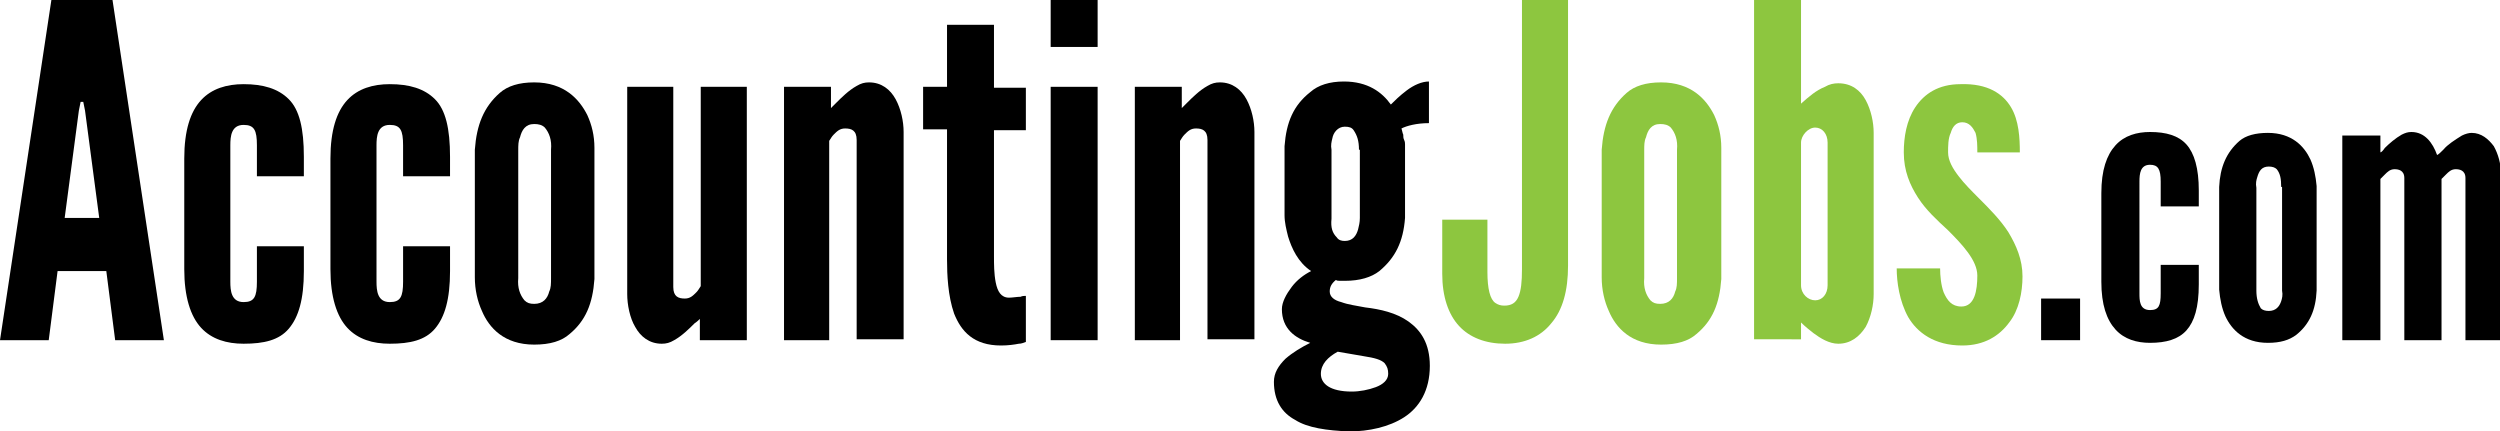
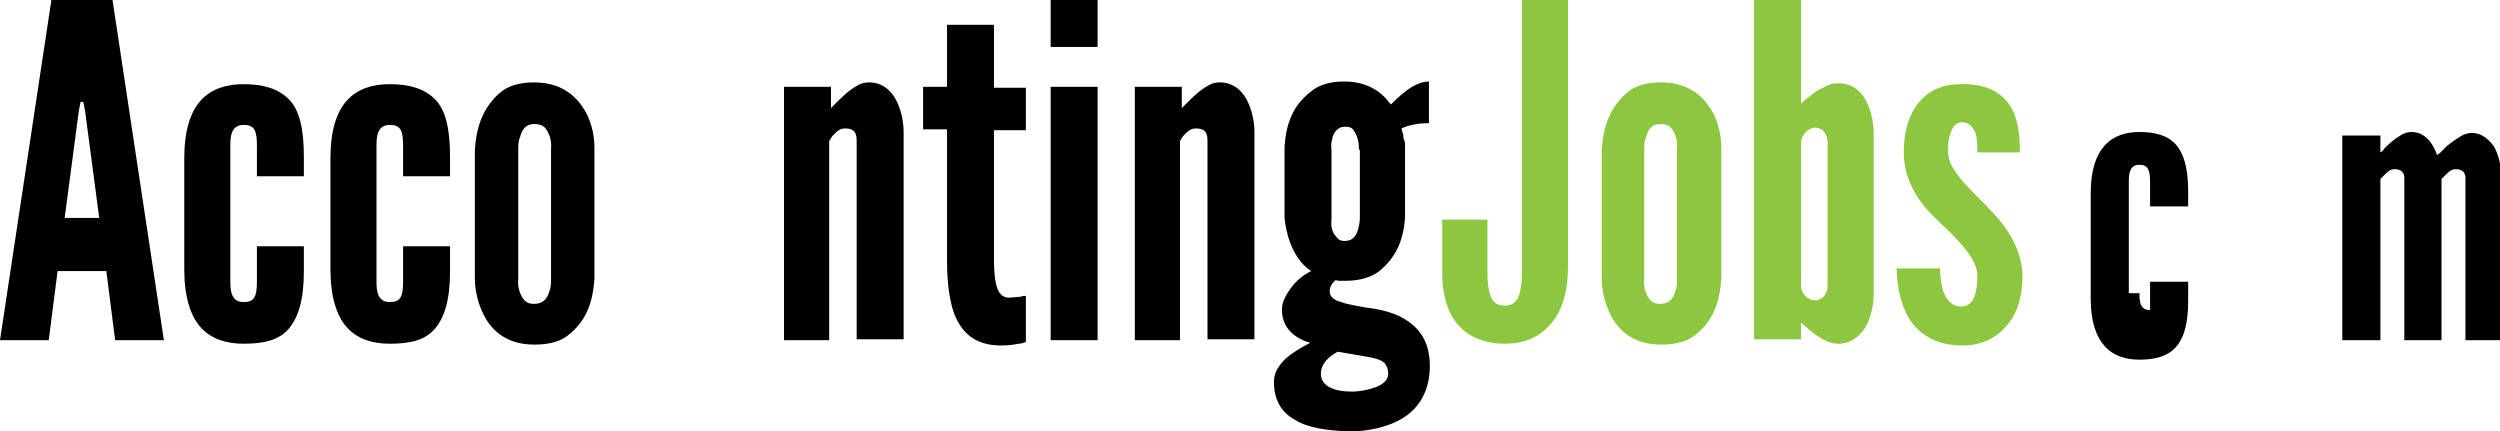
<svg xmlns="http://www.w3.org/2000/svg" version="1.1" id="Layer_1" x="0px" y="0px" viewBox="0 0 282.2 48.7" style="enable-background:new 0 0 282.2 48.7;" xml:space="preserve">
  <style type="text/css">
	.st0{fill:#8DC63F;}
</style>
  <g>
    <path d="M0,38.4L5.8,0h6.9l5.8,38.4H13l-1-7.8H6.5l-1,7.8H0z M9.6,12.5l-0.2-1H9.1l-0.2,1L7.3,24.6h3.9L9.6,12.5z" />
    <path d="M26,31.8c0,1,0.1,2.3,1.5,2.3c1.2,0,1.5-0.6,1.5-2.3v-4h5.3v2.8c0,3.2-0.6,5.2-1.7,6.5s-2.8,1.7-5.1,1.7   c-1.9,0-3.6-0.5-4.8-1.8c-1.2-1.3-1.9-3.5-1.9-6.6V17.9c0-3.2,0.7-5.3,1.9-6.6c1.2-1.3,2.9-1.8,4.8-1.8c2.2,0,3.9,0.5,5.1,1.7   s1.7,3.3,1.7,6.5v2.2H29v-3.5c0-1.7-0.3-2.3-1.5-2.3c-1.4,0-1.5,1.3-1.5,2.3V31.8z" />
    <path d="M42.5,31.8c0,1,0.1,2.3,1.5,2.3c1.2,0,1.5-0.6,1.5-2.3v-4h5.3v2.8c0,3.2-0.6,5.2-1.7,6.5s-2.8,1.7-5.1,1.7   c-1.9,0-3.6-0.5-4.8-1.8c-1.2-1.3-1.9-3.5-1.9-6.6V17.9c0-3.2,0.7-5.3,1.9-6.6c1.2-1.3,2.9-1.8,4.8-1.8c2.2,0,3.9,0.5,5.1,1.7   s1.7,3.3,1.7,6.5v2.2h-5.3v-3.5c0-1.7-0.3-2.3-1.5-2.3c-1.4,0-1.5,1.3-1.5,2.3V31.8z" />
    <path d="M67.1,31.5c-0.2,2.8-1,4.7-2.8,6.2c-0.9,0.8-2.2,1.2-4,1.2c-3.4,0-5.1-1.9-5.9-3.8c-0.5-1.1-0.8-2.4-0.8-3.8V16.9   c0.2-2.8,1-4.8,2.8-6.4c0.9-0.8,2.2-1.2,3.9-1.2c3.4,0,5.1,1.9,6,3.7c0.5,1.1,0.8,2.3,0.8,3.7V31.5z M62.2,16.9   c0.1-1.1-0.2-1.9-0.7-2.5c-0.3-0.3-0.7-0.4-1.2-0.4c-1,0-1.4,0.7-1.6,1.5c-0.2,0.4-0.2,0.9-0.2,1.5v14.4c-0.1,1.1,0.2,1.9,0.7,2.5   c0.3,0.3,0.6,0.4,1.1,0.4c1,0,1.5-0.6,1.7-1.4c0.2-0.4,0.2-0.9,0.2-1.5V16.9z" />
-     <path d="M79,9.8h5.3v28.6H79V36c-0.1,0.1-0.3,0.3-0.6,0.5c-0.6,0.6-1.4,1.4-2.3,1.9c-0.5,0.3-0.9,0.4-1.4,0.4c-1.4,0-2.4-0.8-3-1.9   c-0.6-1-0.9-2.5-0.9-3.7V9.8H76v22.6c0,1.1,0.6,1.3,1.3,1.3c0.6,0,0.9-0.3,1.3-0.7c0.2-0.2,0.3-0.4,0.5-0.7V9.8z" />
    <path d="M93.8,38.4h-5.3V9.8h5.3v2.4c0.1-0.1,0.3-0.3,0.6-0.6c0.6-0.6,1.4-1.4,2.3-1.9c0.5-0.3,0.9-0.4,1.4-0.4   c1.4,0,2.4,0.8,3,1.9c0.6,1.1,0.9,2.5,0.9,3.7v23.4h-5.3V15.8c0-1.1-0.6-1.3-1.3-1.3c-0.6,0-0.9,0.3-1.3,0.7   c-0.2,0.2-0.3,0.4-0.5,0.7V38.4z" />
    <path d="M112.2,2.8v7.1h3.6v4.8h-3.6v14.2c0,0.9,0,2,0.2,3s0.6,1.7,1.5,1.7c0.4,0,0.9-0.1,1.3-0.1c0.2-0.1,0.4-0.1,0.6-0.1v5.2   c-0.3,0.1-0.5,0.2-0.8,0.2c-0.5,0.1-1.2,0.2-2,0.2c-3.1,0-4.5-1.6-5.3-3.6c-0.7-2-0.8-4.4-0.8-6.1V14.6h-2.7V9.8h2.7V2.8H112.2z" />
    <path d="M118.6,0h5.3v5.3h-5.3V0z M118.6,38.4V9.8h5.3v28.6H118.6z" />
    <path d="M133.4,38.4h-5.3V9.8h5.3v2.4c0.1-0.1,0.3-0.3,0.6-0.6c0.6-0.6,1.4-1.4,2.3-1.9c0.5-0.3,0.9-0.4,1.4-0.4   c1.4,0,2.4,0.8,3,1.9c0.6,1.1,0.9,2.5,0.9,3.7v23.4h-5.3V15.8c0-1.1-0.6-1.3-1.3-1.3c-0.6,0-0.9,0.3-1.3,0.7   c-0.2,0.2-0.3,0.4-0.5,0.7V38.4z" />
    <path d="M158.6,24.6c-0.2,2.7-1.1,4.5-2.9,6c-0.9,0.7-2.2,1.1-3.9,1.1c-0.2,0-0.3,0-0.5,0s-0.4,0-0.5-0.1c-0.5,0.4-0.7,0.8-0.7,1.3   c0,0.6,0.5,1,1.3,1.2c0.8,0.3,1.7,0.4,2.7,0.6c1.7,0.2,3.5,0.6,4.9,1.6c1.4,1,2.4,2.5,2.4,5c0,2.8-1.2,4.7-2.9,5.8   c-1.7,1.1-4,1.6-6.2,1.6c-2.5-0.1-4.7-0.4-6.1-1.3c-1.5-0.8-2.4-2.2-2.4-4.3c0-1,0.5-1.8,1.3-2.6c0.8-0.7,1.8-1.3,2.8-1.8   c-1.7-0.5-3.2-1.6-3.2-3.8c0-0.8,0.5-1.7,1.1-2.5c0.6-0.8,1.4-1.4,2.2-1.8c-1.5-1-2.2-2.6-2.6-3.9c-0.2-0.8-0.4-1.6-0.4-2.4v-7.8   c0.2-2.7,1-4.6,2.9-6.1c0.9-0.8,2.2-1.2,3.8-1.2c2.7,0,4.3,1.2,5.3,2.6c0.4-0.4,1-1,1.8-1.6c0.8-0.6,1.7-1,2.5-1v4.7   c-1.4,0-2.5,0.3-3.1,0.6c0.1,0.3,0.1,0.5,0.2,0.7c0,0.2,0,0.4,0.1,0.6c0.1,0.2,0.1,0.4,0.1,0.5V24.6z M151,39.7   c-1.1,0.6-1.9,1.4-1.9,2.5c0,1.1,1,2,3.5,2c0.9,0,1.9-0.2,2.7-0.5c0.8-0.3,1.4-0.8,1.4-1.5c0-0.5-0.1-0.8-0.4-1.2   c-0.4-0.4-1.1-0.6-2.4-0.8L151,39.7z M153.4,16.9c0-1-0.2-1.6-0.6-2.2c-0.2-0.3-0.5-0.4-1-0.4c-0.8,0-1.3,0.7-1.4,1.3   c-0.1,0.4-0.2,0.8-0.1,1.3v7.8c-0.1,1,0.1,1.6,0.6,2.1c0.2,0.3,0.5,0.4,0.9,0.4c0.9,0,1.3-0.6,1.5-1.3c0.1-0.4,0.2-0.8,0.2-1.3   V16.9z" />
    <path class="st0" d="M175.1,36.5c-1.2,1.5-3,2.3-5.2,2.3s-4-0.7-5.2-2s-1.9-3.3-1.9-5.9v-6.1h5.1v5.9c0,1.9,0.3,3.1,0.9,3.5   c0.3,0.2,0.6,0.3,1,0.3c0.8,0,1.3-0.3,1.6-1s0.4-1.7,0.4-3.1V0h5.2v30C177,32.8,176.4,35,175.1,36.5z" />
    <path class="st0" d="M194.3,31.5c-0.2,2.8-1,4.7-2.8,6.2c-0.9,0.8-2.2,1.2-4,1.2c-3.4,0-5.1-1.9-5.9-3.8c-0.5-1.1-0.8-2.4-0.8-3.8   V16.9c0.2-2.8,1-4.8,2.8-6.4c0.9-0.8,2.2-1.2,3.9-1.2c3.4,0,5.1,1.9,6,3.7c0.5,1.1,0.8,2.3,0.8,3.7V31.5z M189.3,16.9   c0.1-1.1-0.2-1.9-0.7-2.5c-0.3-0.3-0.7-0.4-1.2-0.4c-1,0-1.4,0.7-1.6,1.5c-0.2,0.4-0.2,0.9-0.2,1.5v14.4c-0.1,1.1,0.2,1.9,0.7,2.5   c0.3,0.3,0.6,0.4,1.1,0.4c1,0,1.5-0.6,1.7-1.4c0.2-0.4,0.2-0.9,0.2-1.5V16.9z" />
    <path class="st0" d="M198,0h5.3v11.7c0.9-0.8,1.7-1.5,2.7-1.9c0.5-0.3,1-0.4,1.5-0.4c1.5,0,2.5,0.8,3.1,1.9   c0.6,1.1,0.9,2.5,0.9,3.7v18.2c0,1.2-0.3,2.6-0.9,3.7c-0.7,1.1-1.7,1.9-3.1,1.9c-1,0-2-0.6-2.8-1.2c-0.5-0.4-0.9-0.7-1.4-1.2v1.9   H198V0z M203.3,32.2c0,1,0.8,1.7,1.6,1.7c0.8,0,1.4-0.7,1.4-1.7V16.1c0-1-0.6-1.7-1.4-1.7c-0.8,0-1.6,0.9-1.6,1.7V32.2z" />
    <path class="st0" d="M223.2,17.2c0-0.7,0-1.5-0.2-2.2c-0.3-0.6-0.7-1.2-1.5-1.2c-0.7,0-1.1,0.5-1.3,1.2c-0.3,0.6-0.3,1.5-0.3,2.2   c0,0.9,0.5,1.8,1.2,2.7c0.6,0.8,1.5,1.7,2.3,2.5c1.1,1.1,2.4,2.4,3.3,3.8c0.9,1.5,1.6,3.1,1.6,5c0,1.8-0.4,3.8-1.5,5.2   c-1.1,1.5-2.8,2.6-5.3,2.6c-3.2,0-5.1-1.5-6.1-3.2c-1-1.8-1.3-4-1.3-5.5h4.9c0,0.8,0.1,1.9,0.4,2.7c0.4,0.9,0.9,1.6,2,1.6   c1.5,0,1.8-1.8,1.8-3.5c0-1.7-1.7-3.5-3.3-5.1c-1.3-1.2-2.5-2.3-3.4-3.7c-0.9-1.4-1.6-3-1.6-5.1c0-1.7,0.3-3.6,1.3-5.1   c1-1.5,2.6-2.6,5.1-2.6c3.1-0.1,4.8,1.1,5.7,2.6c0.9,1.5,1,3.5,1,5.1H223.2z" />
-     <path d="M230.4,33.7h4.4v4.7h-4.4V33.7z" />
-     <path d="M241.5,33.1c0,0.8,0,1.9,1.2,1.9c1,0,1.2-0.5,1.2-1.9v-3.2h4.3v2.2c0,2.6-0.5,4.2-1.4,5.2c-0.9,1-2.3,1.4-4.1,1.4   c-1.5,0-2.9-0.4-3.9-1.5c-1-1.1-1.6-2.8-1.6-5.4V21.8c0-2.6,0.6-4.3,1.6-5.4c1-1.1,2.4-1.5,3.9-1.5c1.8,0,3.2,0.4,4.1,1.4   c0.9,1,1.4,2.7,1.4,5.2v1.8h-4.3v-2.8c0-1.4-0.3-1.9-1.2-1.9c-1.1,0-1.2,1-1.2,1.9V33.1z" />
-     <path d="M261.5,32.8c-0.1,2.2-0.8,3.8-2.3,5c-0.8,0.6-1.8,0.9-3.2,0.9c-2.7,0-4.1-1.5-4.8-3c-0.4-0.9-0.6-1.9-0.7-3V21.1   c0.1-2.2,0.8-3.9,2.3-5.2c0.7-0.6,1.8-0.9,3.2-0.9c2.7,0,4.1,1.5,4.8,3c0.4,0.9,0.6,1.9,0.7,3V32.8z M257.5,21.1   c0-0.9-0.1-1.5-0.5-2c-0.2-0.2-0.5-0.3-0.9-0.3c-0.8,0-1.1,0.5-1.3,1.2c-0.1,0.3-0.2,0.7-0.1,1.2v11.6c0,0.9,0.2,1.5,0.5,2   c0.2,0.2,0.5,0.3,0.9,0.3c0.8,0,1.2-0.5,1.4-1.1c0.1-0.3,0.2-0.7,0.1-1.2V21.1z" />
+     <path d="M241.5,33.1c0,0.8,0,1.9,1.2,1.9v-3.2h4.3v2.2c0,2.6-0.5,4.2-1.4,5.2c-0.9,1-2.3,1.4-4.1,1.4   c-1.5,0-2.9-0.4-3.9-1.5c-1-1.1-1.6-2.8-1.6-5.4V21.8c0-2.6,0.6-4.3,1.6-5.4c1-1.1,2.4-1.5,3.9-1.5c1.8,0,3.2,0.4,4.1,1.4   c0.9,1,1.4,2.7,1.4,5.2v1.8h-4.3v-2.8c0-1.4-0.3-1.9-1.2-1.9c-1.1,0-1.2,1-1.2,1.9V33.1z" />
    <path d="M275.4,38.4h-4V20.1c0-0.9-0.7-1-1.1-1c-0.5,0-0.8,0.3-1.1,0.6c-0.2,0.2-0.3,0.3-0.5,0.5v18.2h-4.3V15.3h4.3v1.9   c0.1,0,0.3-0.2,0.5-0.5c0.5-0.5,1.2-1.1,1.9-1.5c0.4-0.2,0.7-0.3,1.1-0.3c1.5,0,2.4,1.2,2.9,2.6c0.2-0.1,0.4-0.3,0.7-0.6   c0.5-0.6,1.3-1.1,2.1-1.6c0.4-0.2,0.8-0.3,1.1-0.3c1.1,0,1.9,0.7,2.5,1.5c0.5,0.9,0.8,2,0.8,3v18.9h-4V20.1c0-0.9-0.7-1-1.1-1   c-0.5,0-0.8,0.3-1.1,0.6c-0.2,0.2-0.3,0.3-0.5,0.5V38.4z" />
  </g>
</svg>